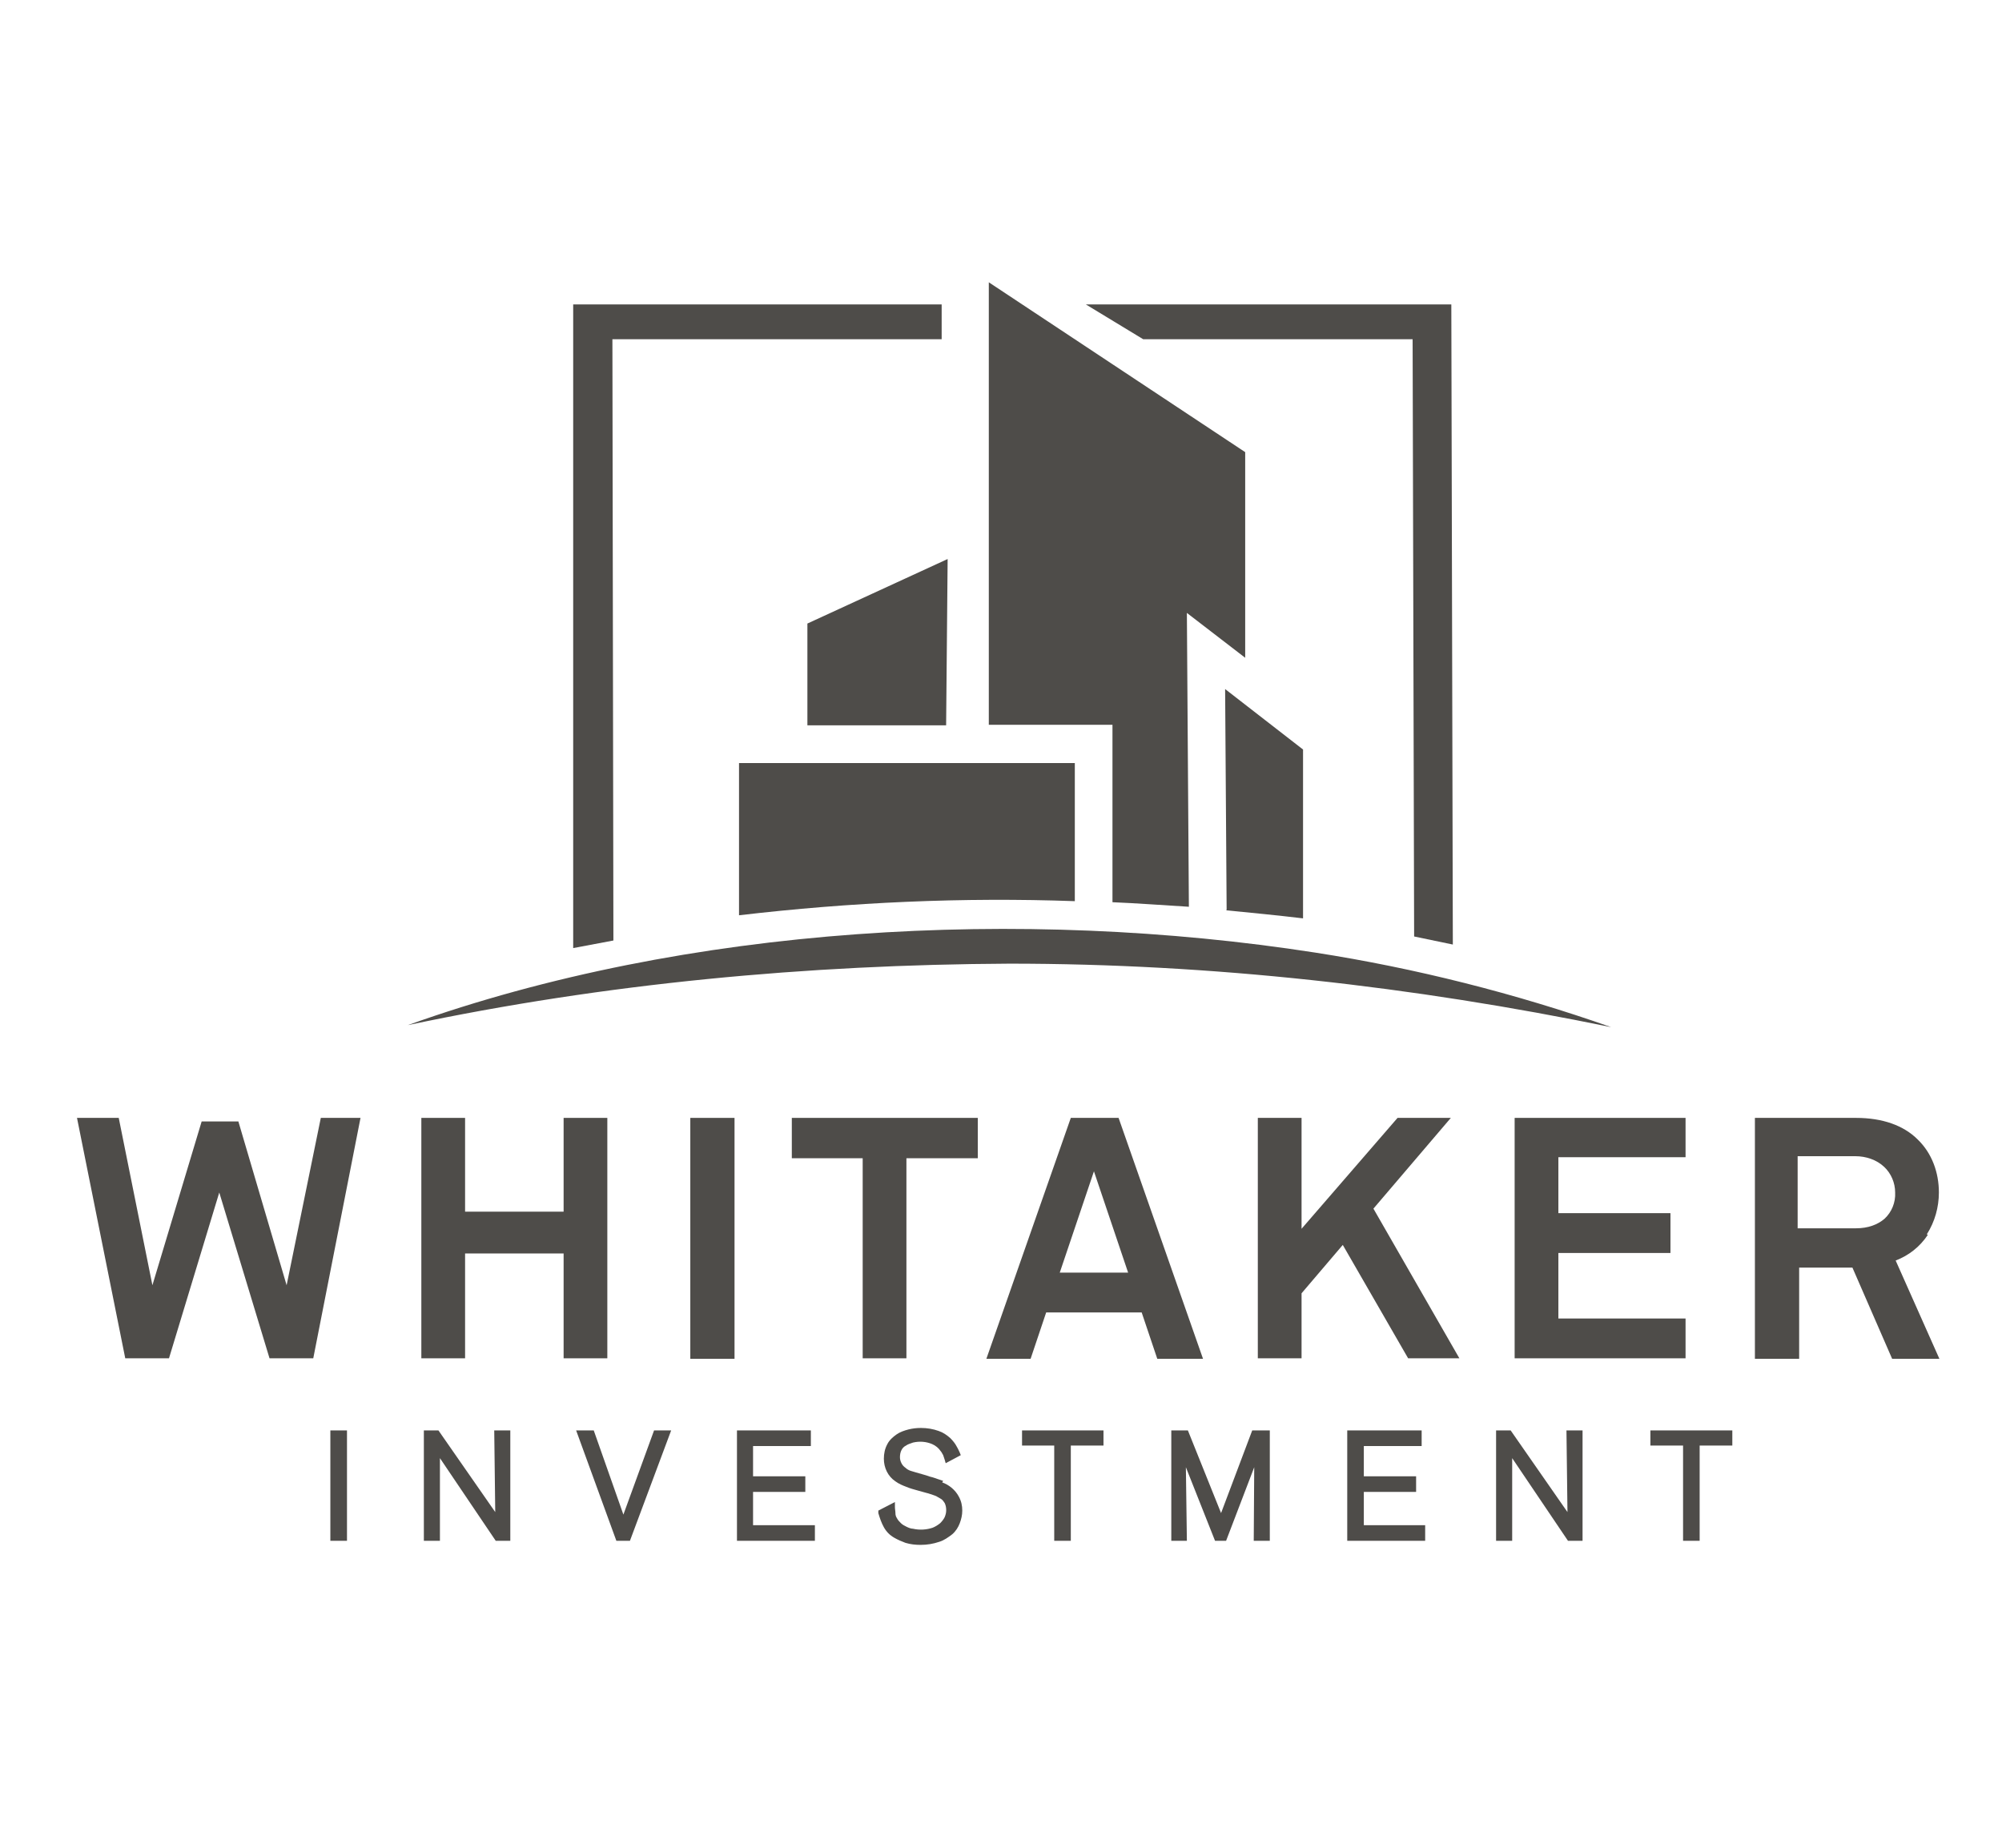
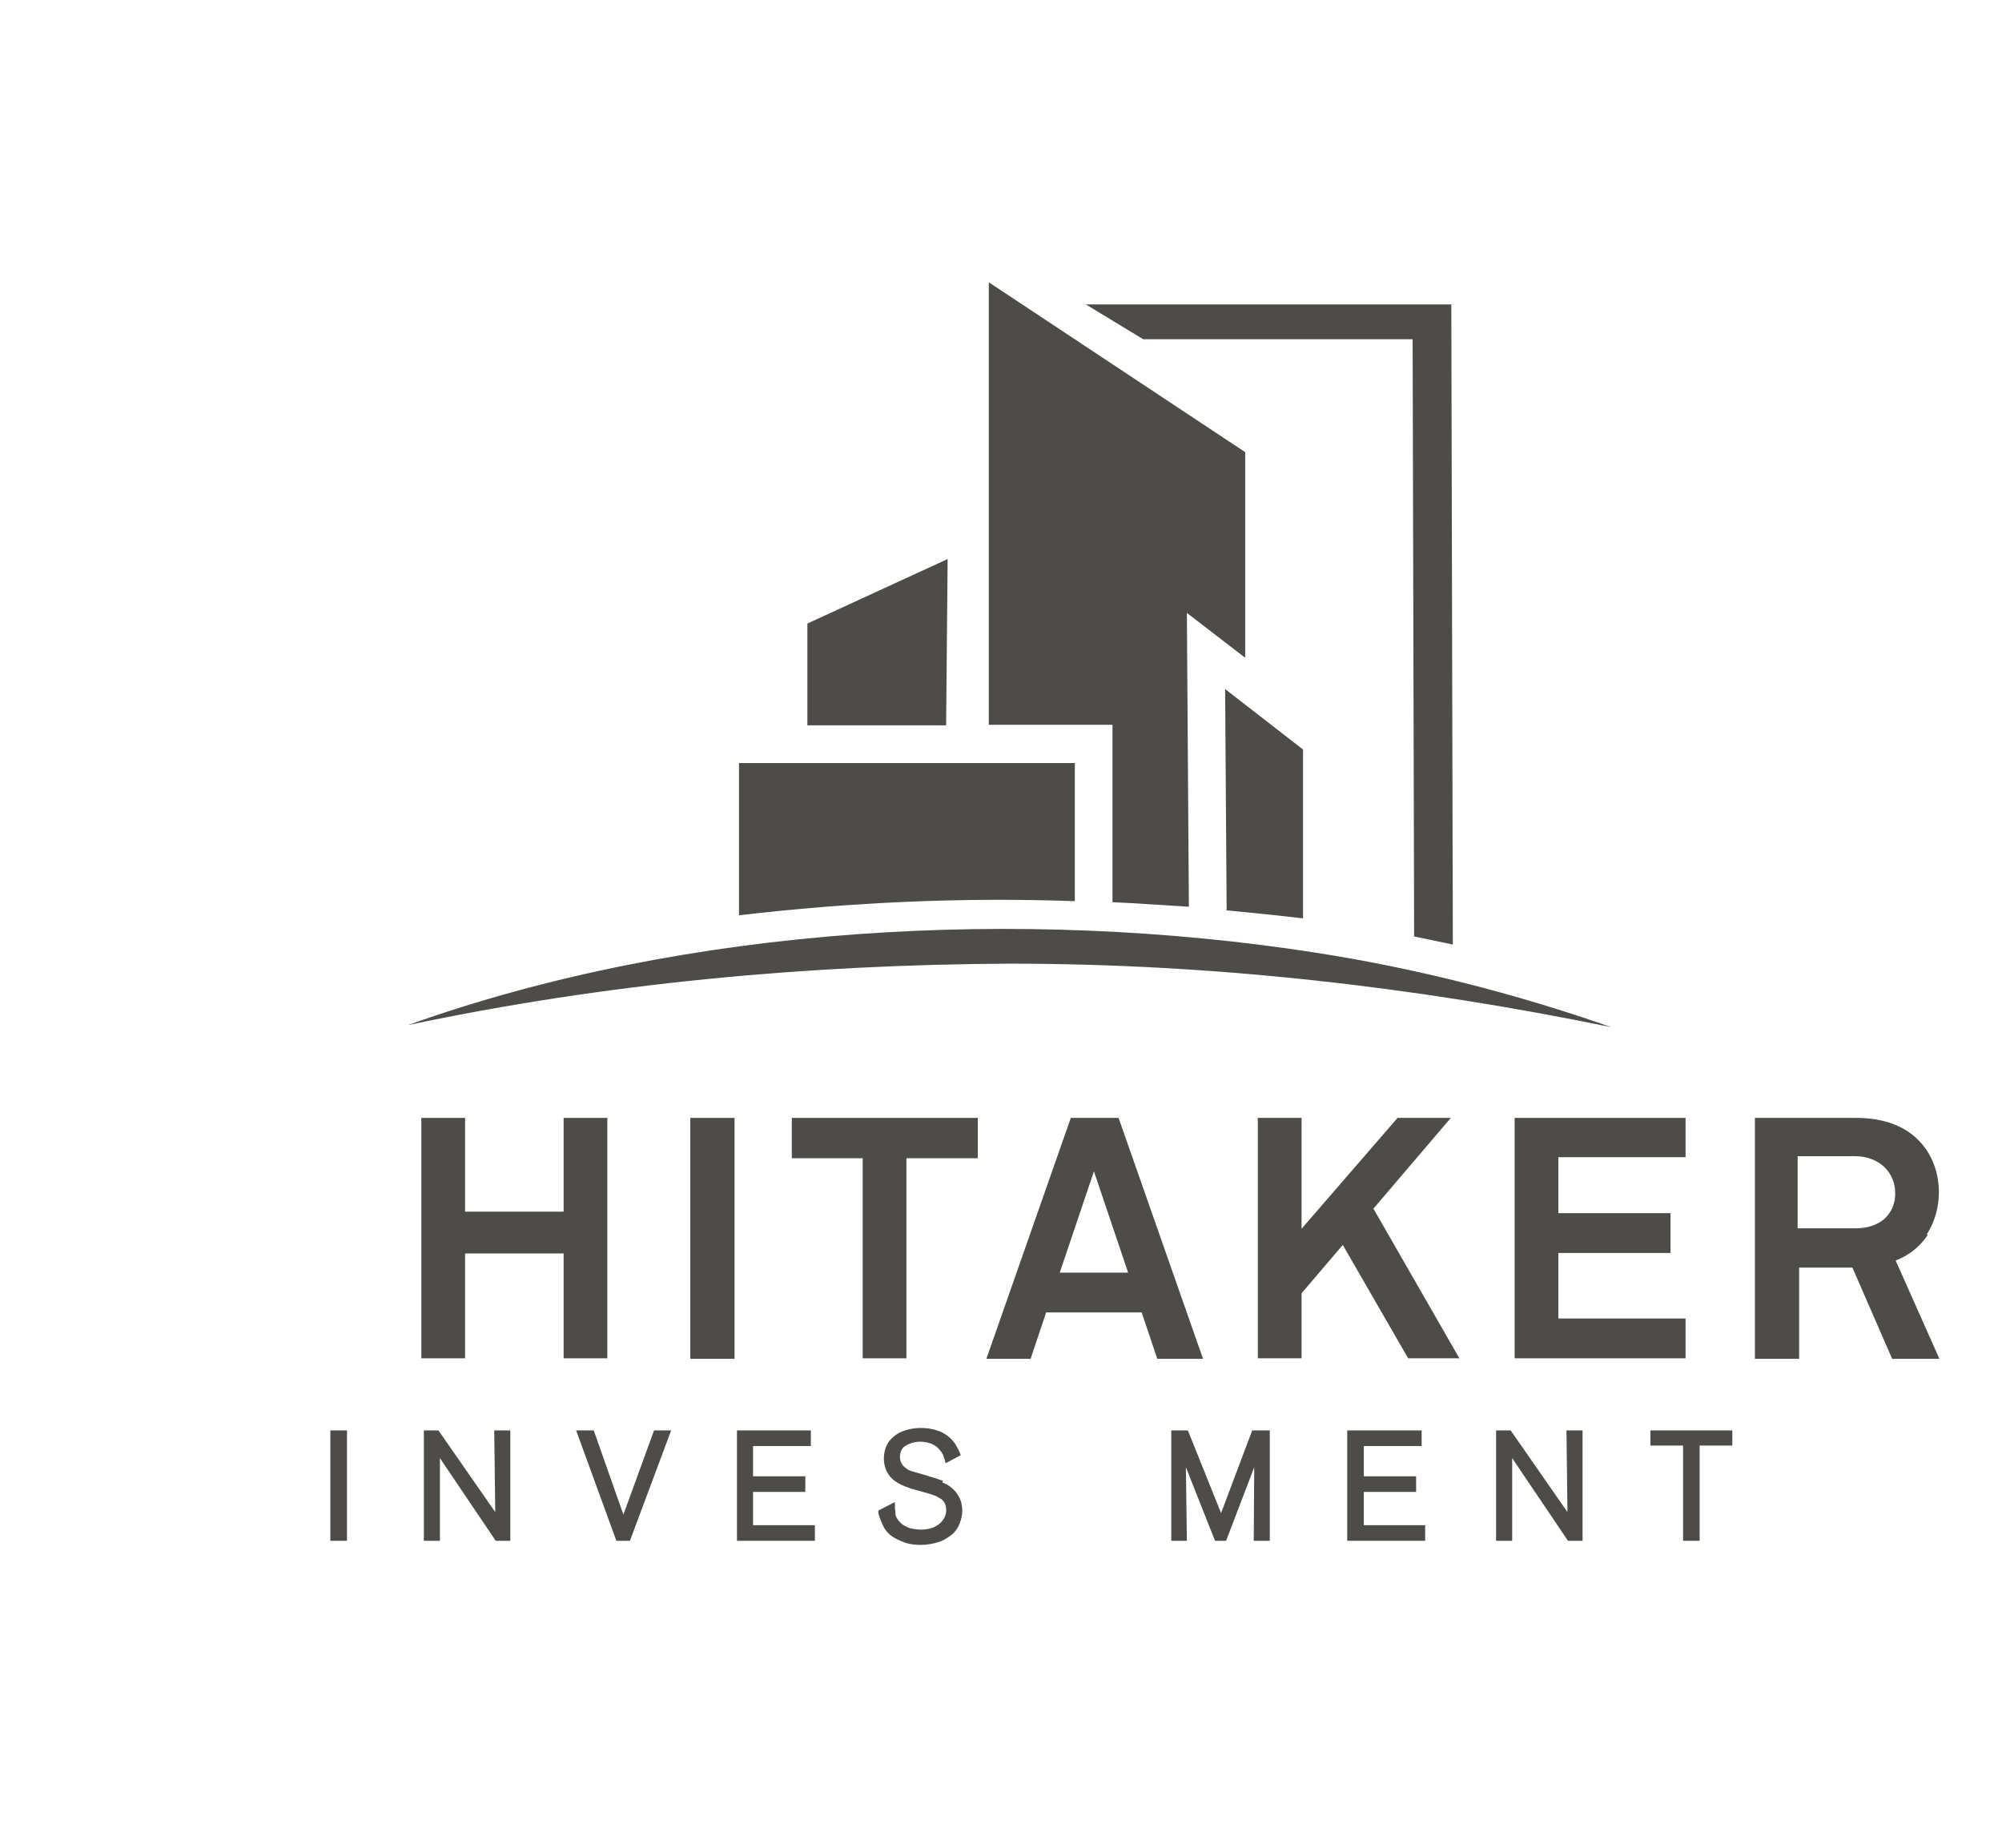
<svg xmlns="http://www.w3.org/2000/svg" width="78" height="72" viewBox="0 0 78 72" fill="none">
-   <path d="M11.167 50.081L9.287 43.698H7.857L5.938 50.081L4.626 43.56H3L4.88 52.928H6.584L8.543 46.467L10.501 52.928H12.205L14.046 43.56H12.499L11.167 50.081Z" fill="#4E4C49" />
  <path d="M23.662 52.928V43.56H21.959V47.214H18.12V43.56H16.416V52.928H18.12V48.843H21.959V52.928H23.662Z" fill="#4E4C49" />
  <path d="M28.618 43.56H26.895V52.948H28.618V43.56Z" fill="#4E4C49" />
  <path d="M30.85 45.132H33.611V52.928H35.315V45.132H38.096V43.56H30.85V45.132Z" fill="#4E4C49" />
  <path d="M41.289 49.59L42.621 45.642L43.953 49.59H41.289ZM43.581 43.56H41.72L38.43 52.948H40.153L40.76 51.141H44.481L45.089 52.948H46.871L43.581 43.56Z" fill="#4E4C49" />
  <path d="M56.526 43.56H54.45L50.71 47.881V43.56H49.006V52.928H50.71V50.395L52.316 48.51L54.862 52.928H56.859L53.51 47.096L56.526 43.56Z" fill="#4E4C49" />
  <path d="M65.671 45.092V43.56H59.012V52.928H65.671V51.377H60.716V48.824H65.083V47.272H60.716V45.092H65.671Z" fill="#4E4C49" />
  <path d="M73.426 47.488C73.152 47.724 72.78 47.862 72.31 47.862H70.038V45.053H72.29C72.701 45.053 73.113 45.191 73.406 45.466C73.681 45.721 73.837 46.094 73.837 46.467C73.857 46.86 73.7 47.233 73.426 47.488ZM75.071 48.097C75.384 47.606 75.541 47.037 75.541 46.467C75.541 45.682 75.267 44.935 74.719 44.405C74.17 43.855 73.348 43.56 72.31 43.56H68.373V52.948H70.097V49.393H72.172L73.72 52.948H75.561L73.857 49.118C74.366 48.922 74.797 48.588 75.11 48.117" fill="#4E4C49" />
  <path d="M13.519 55.738H12.871V60.039H13.519V55.738Z" fill="#4E4C49" />
  <path d="M19.295 58.92L17.082 55.738H16.514V60.039H17.14V56.818L19.314 60.039H19.882V55.738H19.256L19.295 58.92Z" fill="#4E4C49" />
  <path d="M24.288 59.018L23.133 55.738H22.447L24.014 60.039H24.543L26.149 55.738H25.483L24.288 59.018Z" fill="#4E4C49" />
  <path d="M29.34 58.134H31.376V57.526H29.34V56.347H31.592V55.738H28.713V60.039H31.749V59.431H29.34V58.134Z" fill="#4E4C49" />
  <path d="M36.747 57.704L36.512 57.625C36.512 57.625 36.414 57.586 36.336 57.566C36.258 57.547 36.179 57.527 36.081 57.488L35.67 57.37C35.67 57.37 35.533 57.331 35.474 57.311C35.415 57.291 35.337 57.252 35.278 57.193C35.219 57.154 35.161 57.095 35.122 57.016C35.082 56.938 35.063 56.859 35.063 56.781C35.063 56.682 35.082 56.584 35.122 56.506C35.161 56.427 35.219 56.368 35.298 56.329C35.376 56.27 35.474 56.25 35.572 56.211C35.827 56.152 36.081 56.172 36.316 56.27C36.453 56.329 36.571 56.427 36.649 56.545C36.688 56.584 36.708 56.643 36.747 56.702C36.767 56.761 36.786 56.82 36.806 56.879L36.845 57.016L37.433 56.702L37.394 56.604C37.394 56.604 37.335 56.467 37.276 56.368C37.217 56.25 37.119 56.133 37.021 56.034C36.884 55.916 36.747 55.818 36.571 55.759C36.355 55.681 36.12 55.642 35.885 55.642C35.709 55.642 35.553 55.661 35.396 55.7C35.239 55.74 35.063 55.799 34.926 55.897C34.789 55.995 34.652 56.113 34.573 56.27C34.475 56.447 34.436 56.643 34.436 56.84C34.436 57.193 34.593 57.527 34.887 57.723C35.024 57.822 35.161 57.88 35.318 57.939C35.455 57.998 35.611 58.038 35.748 58.077L36.101 58.175C36.199 58.195 36.277 58.234 36.355 58.254C36.414 58.273 36.473 58.293 36.532 58.332C36.571 58.352 36.63 58.391 36.669 58.411C36.728 58.45 36.767 58.509 36.806 58.568C36.845 58.646 36.865 58.745 36.865 58.843C36.865 58.941 36.845 59.02 36.806 59.118C36.767 59.196 36.708 59.275 36.63 59.353C36.532 59.432 36.434 59.491 36.336 59.53C36.101 59.609 35.827 59.628 35.572 59.569C35.494 59.569 35.396 59.53 35.318 59.491C35.239 59.452 35.161 59.412 35.102 59.353C35.043 59.294 34.984 59.236 34.945 59.157C34.906 59.098 34.887 59.039 34.887 58.961C34.887 58.882 34.867 58.803 34.867 58.725V58.529L34.221 58.862V58.961C34.279 59.157 34.338 59.334 34.436 59.511C34.534 59.687 34.671 59.825 34.847 59.923C34.984 60.002 35.122 60.06 35.278 60.119C35.474 60.178 35.67 60.198 35.866 60.198C36.12 60.198 36.355 60.159 36.59 60.08C36.786 60.021 36.943 59.903 37.1 59.785C37.237 59.668 37.335 59.511 37.394 59.353C37.452 59.196 37.491 59.039 37.491 58.862C37.491 58.666 37.452 58.489 37.354 58.312C37.217 58.057 36.982 57.861 36.708 57.763" fill="#4E4C49" />
-   <path d="M39.82 56.328H41.074V60.039H41.72V56.328H42.993V55.738H39.82V56.328Z" fill="#4E4C49" />
  <path d="M47.574 58.959L46.281 55.738H45.635V60.039H46.242L46.203 57.172L47.339 60.039H47.77L48.866 57.172L48.847 60.039H49.473V55.738H48.788L47.574 58.959Z" fill="#4E4C49" />
  <path d="M53.136 59.431V58.134H55.173V57.526H53.136V56.347H55.389V55.738H52.49V60.039H55.526V59.431H53.136Z" fill="#4E4C49" />
  <path d="M61.07 58.92L58.857 55.738H58.289V60.039H58.916V56.818L61.09 60.039H61.658V55.738H61.031L61.07 58.92Z" fill="#4E4C49" />
  <path d="M64.301 56.328H65.574V60.039H66.22V56.328H67.493V55.738H64.301V56.328Z" fill="#4E4C49" />
  <path d="M31.457 28.264H36.862L36.921 21.783L31.457 24.297V28.264Z" fill="#4E4C49" />
-   <path d="M23.86 13.218H36.688V11.863H22.332V36.943L23.899 36.648L23.86 13.218Z" fill="#4E4C49" />
  <path d="M55.037 13.218L55.096 36.491L56.604 36.805L56.545 11.863H42.307L44.539 13.218H55.037Z" fill="#4E4C49" />
  <path d="M43.343 35.156C44.322 35.196 45.321 35.274 46.32 35.333L46.242 23.883L48.514 25.631V17.618L38.525 11V28.243H43.343V35.137V35.156Z" fill="#4E4C49" />
  <path d="M28.793 35.665C33.141 35.155 37.508 34.958 41.876 35.115V29.734H28.793V35.665Z" fill="#4E4C49" />
  <path d="M47.772 35.471C48.77 35.569 49.789 35.668 50.768 35.785V29.206L47.732 26.85L47.791 35.452L47.772 35.471Z" fill="#4E4C49" />
  <path d="M62.773 40.024C59.032 38.709 55.154 37.727 51.237 37.118C39.839 35.35 26.796 36.038 15.887 39.946C23.584 38.316 31.457 37.589 39.33 37.55C47.203 37.55 55.037 38.434 62.773 40.024Z" fill="#4E4C49" />
</svg>